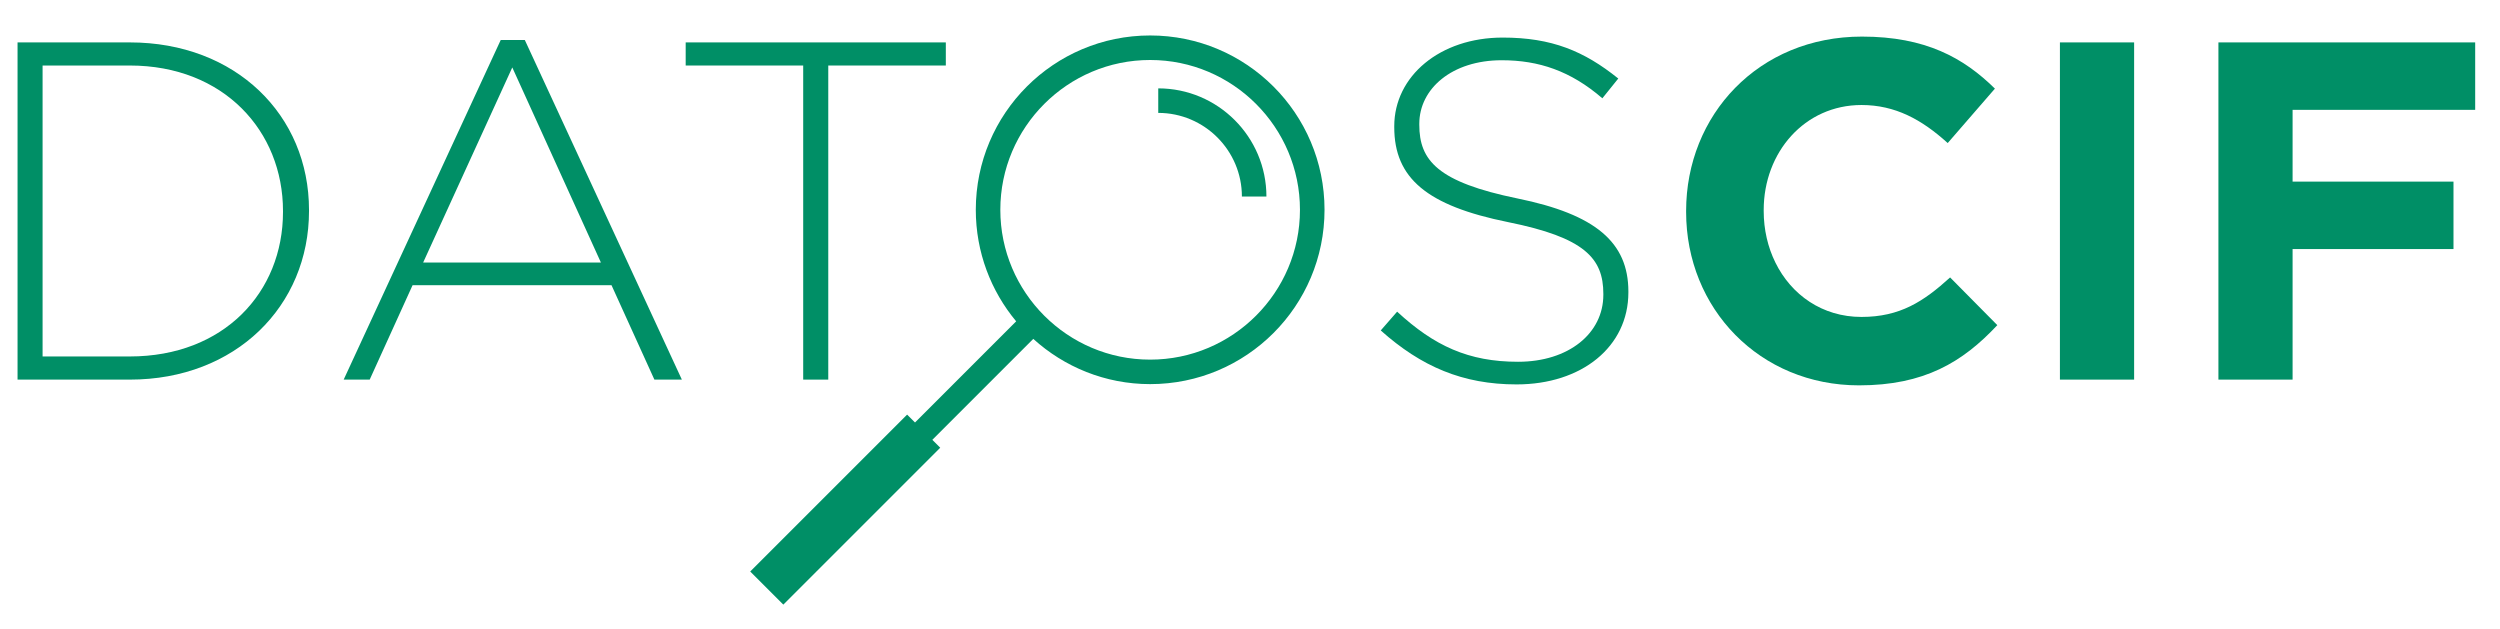
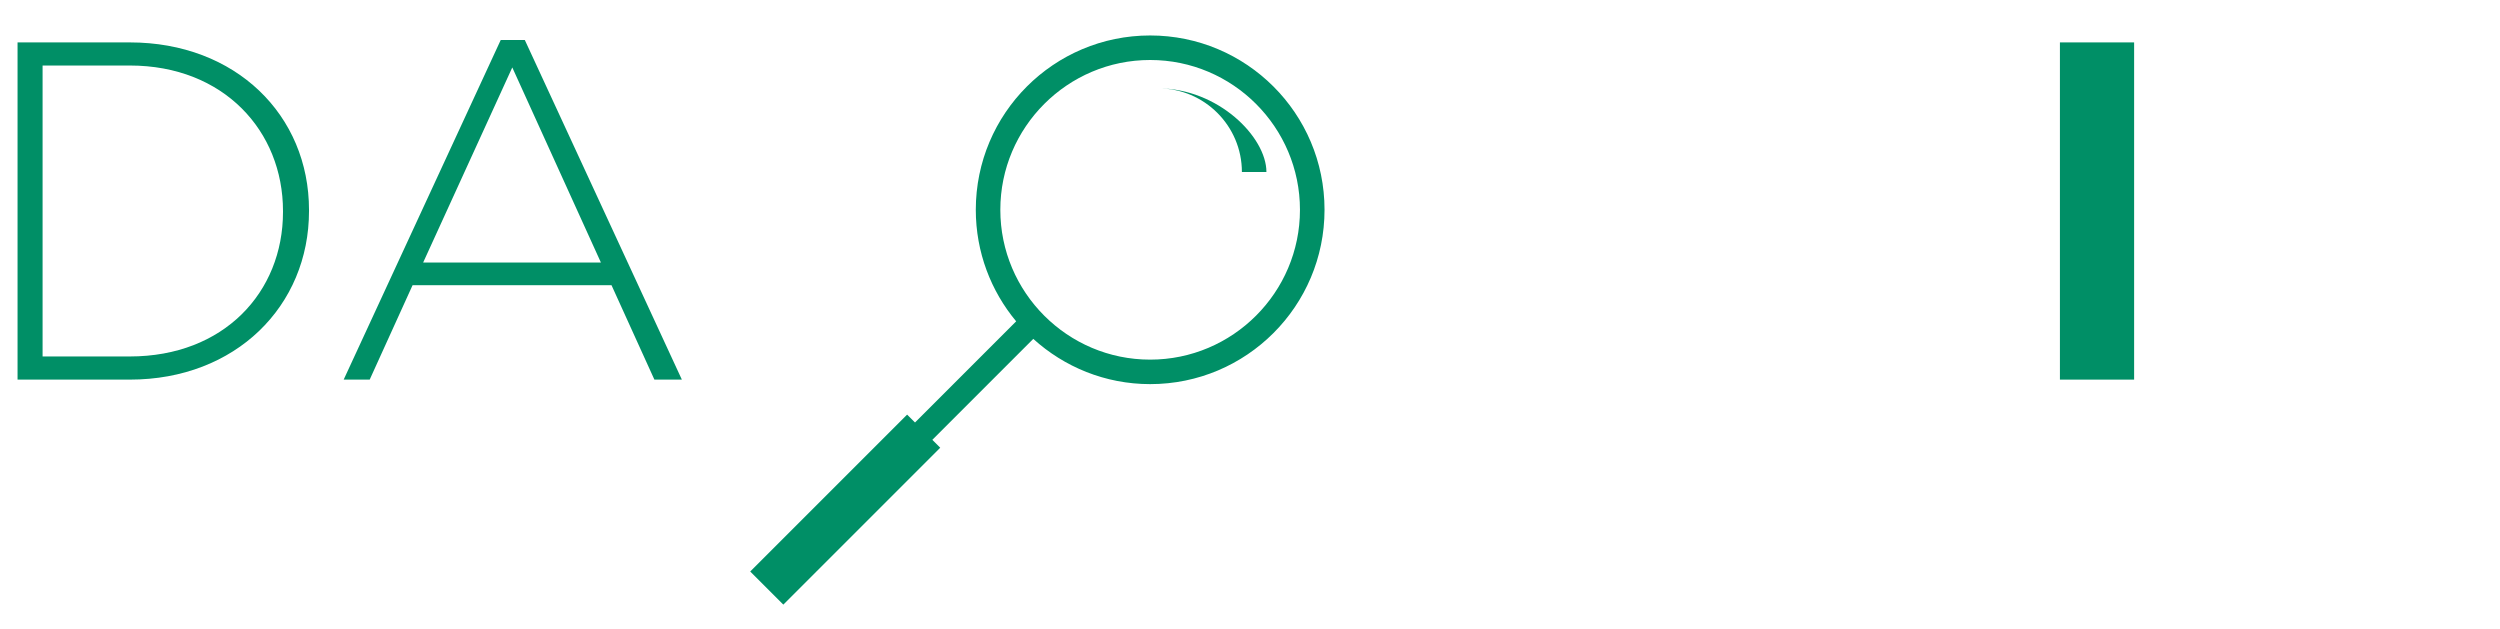
<svg xmlns="http://www.w3.org/2000/svg" version="1.1" id="Capa_1" x="0px" y="0px" viewBox="0 0 688 173" style="enable-background:new 0 0 688 173;" xml:space="preserve">
  <style type="text/css">
	.st0{fill:#008F66;}
</style>
  <g>
    <path class="st0" d="M35.72,11.67H4.83v92.8h30.89c29.16,0,49.32-20.28,49.32-46.4V57.8C85.04,31.69,64.89,11.67,35.72,11.67z    M77.88,58.33c0,22.14-16.31,39.77-42.16,39.77h-24V18.03h24c25.85,0,42.16,18.03,42.16,40.04V58.33z" />
    <path class="st0" d="M137.8,11.01l-43.22,93.46h7.16l11.8-25.98h54.75l11.8,25.98h7.56l-43.22-93.46H137.8z M116.45,72.25   l24.53-53.69l24.39,53.69H116.45z" />
-     <polygon class="st0" points="221.04,104.47 227.94,104.47 227.94,18.03 260.29,18.03 260.29,11.67 188.7,11.67 188.7,18.03    221.04,18.03  " />
-     <path class="st0" d="M417.63,54.62c-22.01-4.51-27.04-10.47-27.04-20.28v-0.26c0-9.68,9.01-17.5,22.67-17.5   c10.21,0,18.96,2.92,27.71,10.47l4.38-5.44c-9.41-7.56-18.3-11.27-31.82-11.27c-17.23,0-29.83,10.6-29.83,24.39V35   c0,14.05,9.01,21.61,31.29,26.12c21.08,4.24,26.25,9.94,26.25,19.75v0.26c0,10.61-9.54,18.43-23.47,18.43   c-13.65,0-23.07-4.38-33.28-13.79l-4.51,5.17c11.14,9.94,22.54,14.85,37.39,14.85c17.9,0,30.76-10.34,30.76-25.32v-0.26   C448.12,66.69,439.11,59,417.63,54.62z" />
-     <path class="st0" d="M488.59,72.26c-2.08-4.22-3.22-9.07-3.22-14.19V57.8c0-15.91,11.27-28.9,26.91-28.9   c9.28,0,16.57,3.98,23.73,10.47L549,24.39c-8.62-8.48-19.09-14.32-36.59-14.32c-28.5,0-48.39,21.61-48.39,47.99v0.26   c0,26.65,20.28,47.73,47.59,47.73c17.9,0,28.5-6.36,38.05-16.57l-12.99-13.13c-7.29,6.63-13.79,10.87-24.39,10.87   C501.5,87.23,492.96,81.14,488.59,72.26" />
    <rect x="566.89" y="11.67" class="st0" width="20.42" height="92.8" />
-     <polygon class="st0" points="681.17,30.23 681.17,11.67 610.51,11.67 610.51,104.47 630.92,104.47 630.92,68.54 675.2,68.54    675.2,49.98 630.92,49.98 630.92,30.23  " />
-     <path class="st0" d="M318.75,24.32v6.75c12.69,0,23.02,10.33,23.02,23.02h6.75C348.52,37.67,335.17,24.32,318.75,24.32z" />
+     <path class="st0" d="M318.75,24.32c12.69,0,23.02,10.33,23.02,23.02h6.75C348.52,37.67,335.17,24.32,318.75,24.32z" />
    <path class="st0" d="M316.52,9.76c-26.5,0-47.98,21.48-47.98,47.98c0,11.67,4.18,22.37,11.11,30.69l-27.84,27.84l-2.17-2.17   l-43.18,43.18l2.17,2.17l0,0l4.77,4.77l0,0l2.17,2.17l43.18-43.18l-2.17-2.17l27.78-27.78c8.51,7.71,19.77,12.45,32.17,12.45   c26.5,0,47.98-21.48,47.98-47.98S343.02,9.76,316.52,9.76z M316.52,98.97c-22.74,0-41.23-18.5-41.23-41.23s18.5-41.23,41.23-41.23   c22.74,0,41.23,18.5,41.23,41.23S339.25,98.97,316.52,98.97z" />
  </g>
</svg>